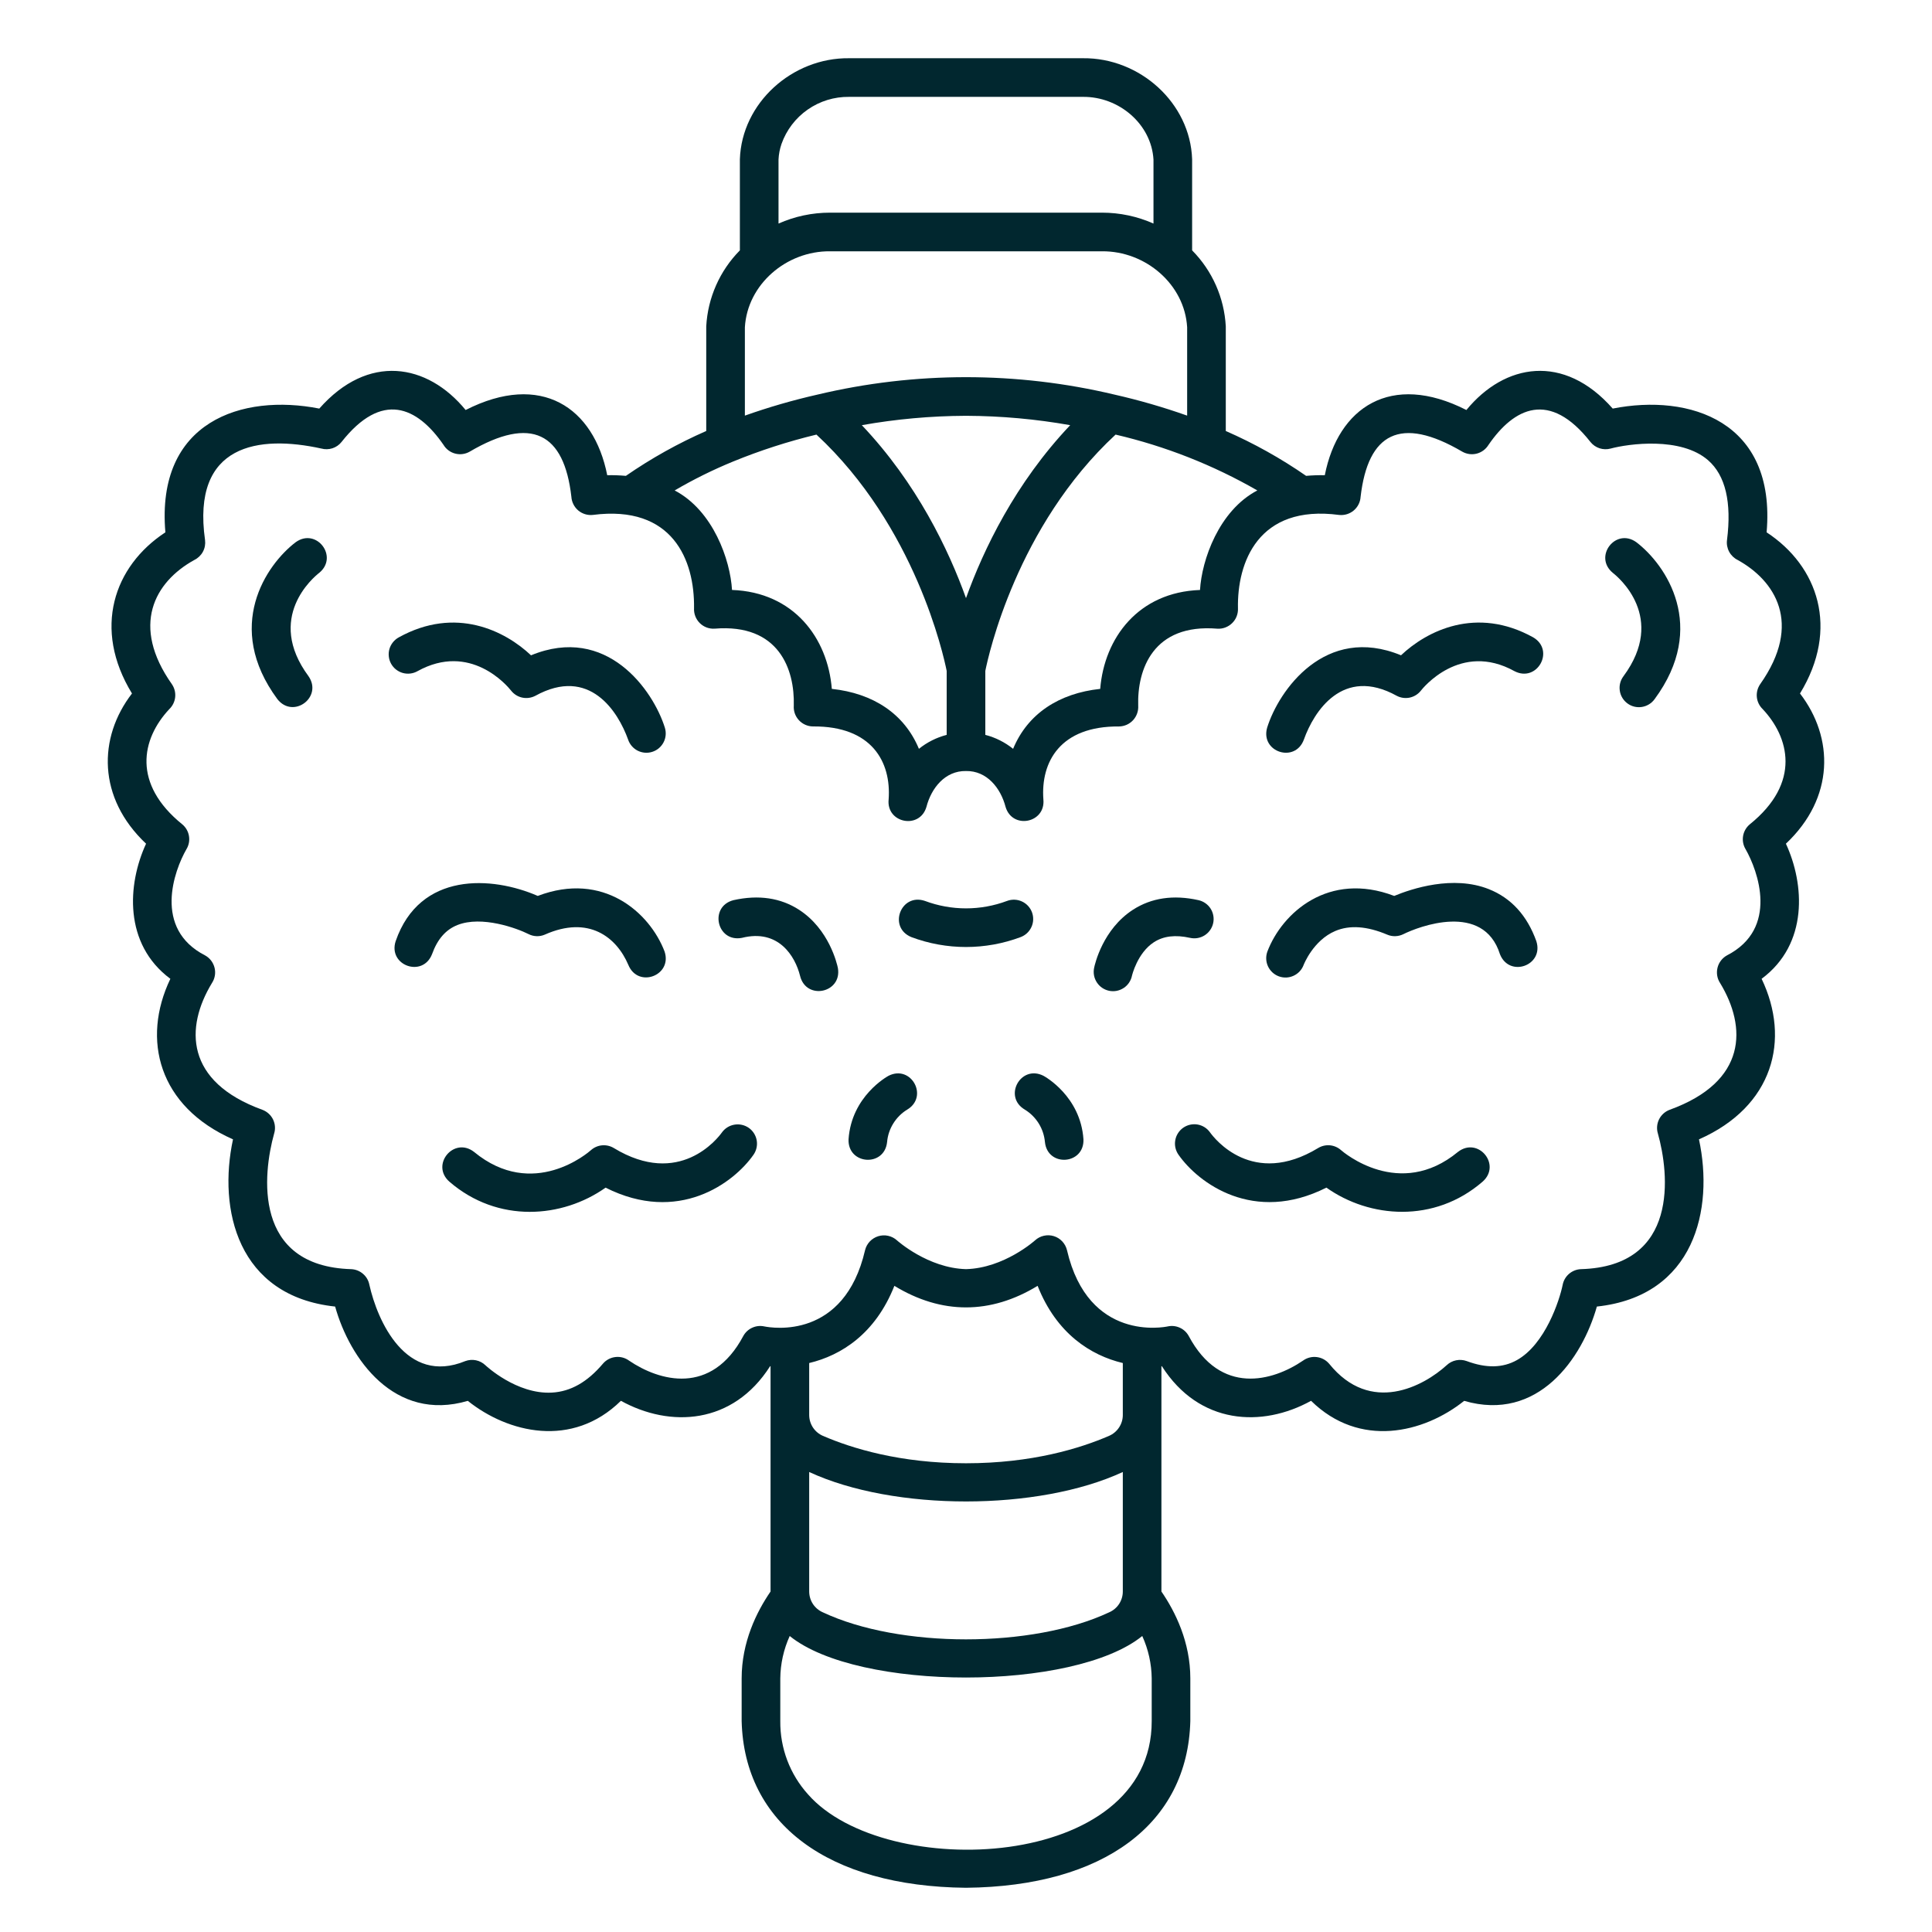
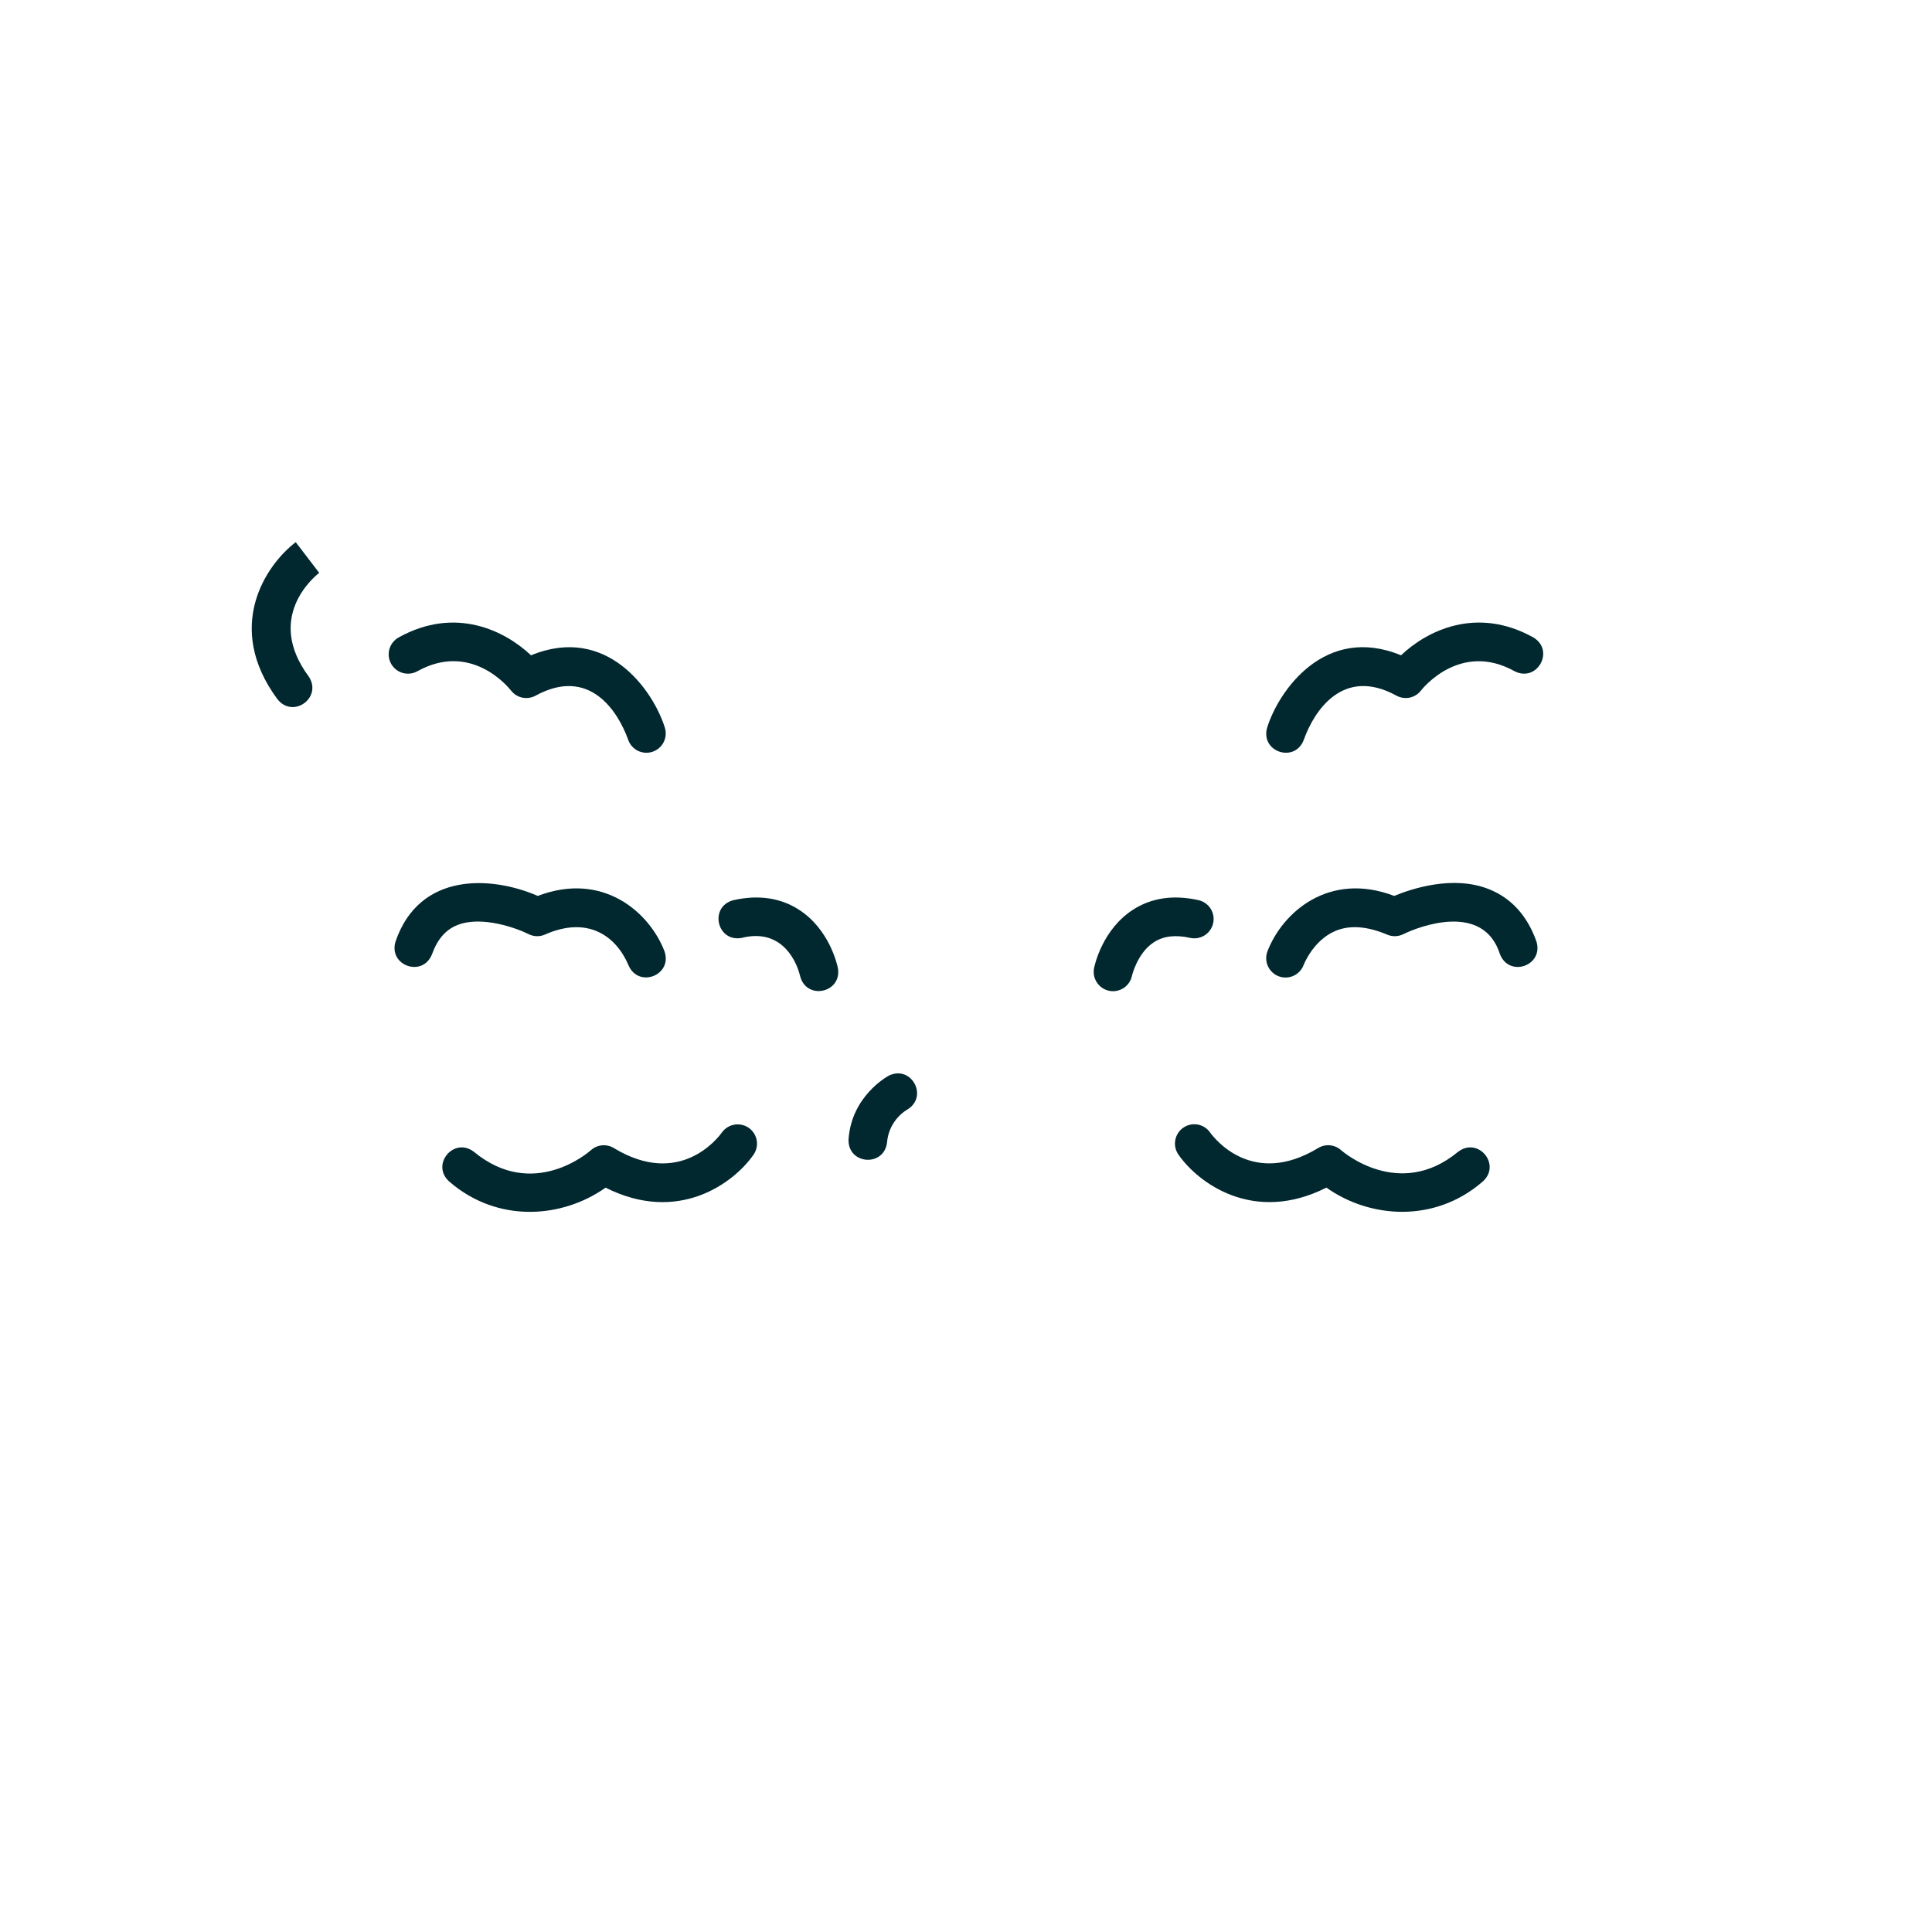
<svg xmlns="http://www.w3.org/2000/svg" width="73" height="73" viewBox="0 0 73 73" fill="none">
-   <path d="M68.012 26.203C69.508 23.757 68.701 21.391 66.751 20.114C67.115 15.913 63.841 14.864 60.936 15.438C59.09 13.341 56.854 13.729 55.407 15.492C52.55 14.039 50.561 15.399 50.057 17.956C49.821 17.951 49.585 17.959 49.351 17.98C48.396 17.318 47.38 16.751 46.316 16.285C46.316 16.261 46.317 12.351 46.316 12.33C46.257 11.25 45.805 10.229 45.044 9.46V6.017C44.974 3.89 43.068 2.177 40.92 2.2H32.081C29.934 2.176 28.026 3.89 27.956 6.017V9.46C27.196 10.229 26.744 11.25 26.685 12.33C26.683 12.348 26.685 16.264 26.685 16.285C25.621 16.751 24.605 17.319 23.649 17.98C23.415 17.959 23.179 17.951 22.944 17.956C22.438 15.396 20.449 14.04 17.594 15.492C16.145 13.726 13.91 13.344 12.064 15.438C9.152 14.863 5.886 15.918 6.249 20.114C4.296 21.393 3.493 23.759 4.987 26.203C3.7 27.873 3.679 30.145 5.519 31.879C4.812 33.407 4.665 35.668 6.437 36.984C5.337 39.28 5.992 41.81 8.804 43.05C8.235 45.69 8.966 48.971 12.663 49.368C13.209 51.325 14.895 53.749 17.676 52.931C19.184 54.138 21.615 54.742 23.461 52.929C25.317 53.954 27.689 53.834 29.099 51.621L29.115 51.622V60.135C28.584 60.908 28.023 62.05 28.023 63.418V65.029C28.121 68.904 31.29 71.278 36.499 71.329C41.712 71.278 44.877 68.906 44.976 65.029V63.418C44.976 62.05 44.415 60.909 43.884 60.135V51.622L43.901 51.621C45.311 53.835 47.686 53.953 49.538 52.929C51.372 54.73 53.791 54.154 55.323 52.931C58.117 53.745 59.784 51.328 60.337 49.368C64.036 48.971 64.763 45.685 64.195 43.05C67.009 41.809 67.661 39.277 66.562 36.984C68.336 35.668 68.186 33.404 67.48 31.879C69.322 30.145 69.298 27.872 68.012 26.203ZM36.5 22.6C35.843 20.771 34.643 18.259 32.564 16.065C33.858 15.835 35.169 15.717 36.483 15.711H36.517C37.831 15.717 39.143 15.835 40.437 16.065C38.357 18.259 37.158 20.771 36.5 22.6ZM37.23 25.35C37.346 24.769 38.416 19.883 42.152 16.421C44.031 16.859 45.836 17.57 47.508 18.531C46.051 19.294 45.406 21.169 45.342 22.292C43.009 22.376 41.726 24.106 41.571 26.029C40.007 26.196 38.828 26.972 38.28 28.294C37.971 28.046 37.614 27.866 37.23 27.767V25.35ZM29.529 5.439C29.715 4.913 30.061 4.459 30.519 4.14C30.977 3.821 31.523 3.653 32.081 3.66H40.919C42.284 3.648 43.505 4.691 43.584 6.029V8.447C42.972 8.175 42.309 8.035 41.639 8.035H31.361C30.691 8.035 30.029 8.175 29.416 8.447V6.029C29.425 5.828 29.464 5.629 29.529 5.439ZM28.145 12.366C28.239 10.746 29.713 9.48 31.361 9.495H41.639C43.287 9.481 44.762 10.746 44.856 12.366V15.704C43.956 15.385 43.039 15.12 42.108 14.909C38.421 14.032 34.579 14.032 30.892 14.909C29.961 15.12 29.044 15.385 28.145 15.704V12.366ZM27.692 17.442L27.704 17.437C28.725 17.019 29.776 16.68 30.849 16.421C34.586 19.885 35.655 24.773 35.77 25.35V27.767C35.387 27.866 35.029 28.046 34.721 28.294C34.172 26.971 32.994 26.196 31.43 26.029C31.274 24.103 29.991 22.376 27.659 22.291C27.595 21.167 26.95 19.294 25.492 18.531C26.199 18.117 26.934 17.753 27.692 17.442L27.692 17.442ZM30.575 55.619C33.779 57.105 39.231 57.101 42.425 55.619V60.136C42.425 60.304 42.375 60.468 42.283 60.608C42.191 60.747 42.059 60.857 41.905 60.923C39.006 62.284 33.986 62.281 31.095 60.923C30.941 60.857 30.81 60.747 30.717 60.608C30.625 60.468 30.576 60.304 30.575 60.136V55.619ZM42.425 51.611V53.467C42.425 53.635 42.375 53.799 42.282 53.938C42.19 54.078 42.058 54.188 41.904 54.254C40.813 54.726 38.99 55.289 36.5 55.289C34.01 55.289 32.187 54.726 31.095 54.254C30.941 54.188 30.81 54.078 30.717 53.938C30.625 53.798 30.576 53.634 30.575 53.467V51.502C31.784 51.213 33.076 50.399 33.794 48.585C35.575 49.672 37.428 49.67 39.206 48.585C39.924 50.399 41.217 51.213 42.425 51.502V51.611ZM43.517 65.029C43.531 70.708 33.44 71.107 30.534 67.803C29.847 67.043 29.472 66.053 29.483 65.029V63.418C29.489 62.865 29.61 62.32 29.839 61.816C32.421 63.908 40.579 63.907 43.16 61.816C43.389 62.32 43.511 62.865 43.517 63.418L43.517 65.029ZM66.113 31.149C65.98 31.261 65.891 31.416 65.862 31.587C65.833 31.759 65.866 31.935 65.955 32.084C66.42 32.898 67.226 35.086 65.249 36.101C65.161 36.15 65.084 36.218 65.023 36.298C64.962 36.379 64.918 36.471 64.895 36.569C64.871 36.668 64.868 36.77 64.885 36.869C64.902 36.969 64.94 37.064 64.996 37.148C65.998 38.801 66.032 40.868 63.082 41.935C62.908 42.002 62.767 42.131 62.685 42.298C62.604 42.465 62.589 42.657 62.644 42.834C63.064 44.329 63.469 47.852 59.726 47.955C59.564 47.963 59.409 48.026 59.285 48.132C59.162 48.238 59.078 48.382 59.046 48.542C58.927 49.132 58.385 50.795 57.314 51.392C56.778 51.691 56.158 51.703 55.419 51.428C55.291 51.381 55.152 51.371 55.018 51.399C54.884 51.426 54.76 51.491 54.661 51.585C53.798 52.371 51.79 53.473 50.221 51.528C50.101 51.387 49.933 51.297 49.749 51.276C49.566 51.254 49.381 51.303 49.232 51.412C48.089 52.19 46.119 52.743 44.914 50.477C44.838 50.34 44.721 50.231 44.578 50.167C44.436 50.102 44.276 50.085 44.123 50.118C44.001 50.144 41.124 50.719 40.316 47.238C40.286 47.114 40.225 47 40.138 46.907C40.051 46.813 39.942 46.745 39.82 46.707C39.698 46.669 39.569 46.664 39.445 46.692C39.32 46.719 39.205 46.779 39.111 46.865C39.1 46.875 37.94 47.916 36.501 47.954C35.061 47.916 33.902 46.876 33.892 46.867C33.798 46.782 33.683 46.722 33.559 46.695C33.435 46.667 33.306 46.673 33.184 46.71C33.062 46.748 32.953 46.816 32.865 46.908C32.778 47.001 32.716 47.114 32.686 47.238C31.899 50.627 29.181 50.179 28.878 50.118C28.725 50.085 28.566 50.102 28.424 50.167C28.281 50.231 28.163 50.34 28.087 50.477C26.877 52.751 24.907 52.183 23.772 51.413C23.623 51.303 23.438 51.253 23.254 51.275C23.07 51.296 22.9 51.386 22.78 51.528C22.19 52.224 21.559 52.581 20.852 52.619C19.519 52.692 18.352 51.596 18.343 51.587C18.244 51.492 18.12 51.426 17.985 51.398C17.851 51.37 17.711 51.381 17.582 51.428C15.335 52.351 14.259 49.902 13.956 48.543C13.925 48.383 13.841 48.238 13.717 48.132C13.594 48.025 13.438 47.963 13.275 47.955C9.539 47.846 9.934 44.354 10.357 42.835C10.413 42.658 10.398 42.466 10.317 42.298C10.235 42.131 10.093 42.002 9.919 41.935C6.982 40.871 6.996 38.815 8.004 37.151C8.06 37.066 8.099 36.971 8.117 36.871C8.135 36.772 8.132 36.669 8.108 36.57C8.084 36.472 8.04 36.379 7.979 36.298C7.918 36.217 7.84 36.15 7.752 36.101C5.776 35.089 6.582 32.889 7.045 32.086C7.136 31.936 7.169 31.76 7.14 31.588C7.112 31.416 7.022 31.26 6.889 31.149C5 29.621 5.331 27.933 6.398 26.793C6.523 26.673 6.601 26.513 6.619 26.341C6.637 26.169 6.593 25.997 6.496 25.854C4.938 23.648 5.824 21.997 7.343 21.158C7.48 21.091 7.593 20.983 7.666 20.849C7.739 20.714 7.767 20.561 7.748 20.409C7.229 16.761 9.798 16.433 12.142 16.948C12.279 16.985 12.424 16.982 12.559 16.939C12.695 16.895 12.814 16.813 12.903 16.702C14.427 14.767 15.756 15.357 16.758 16.809C16.856 16.973 17.016 17.092 17.201 17.139C17.387 17.187 17.584 17.16 17.75 17.064C20.081 15.695 21.315 16.364 21.589 18.769C21.595 18.868 21.621 18.965 21.666 19.054C21.71 19.143 21.772 19.222 21.848 19.287C21.924 19.351 22.012 19.399 22.107 19.428C22.202 19.457 22.302 19.467 22.401 19.456C25.417 19.067 26.25 21.164 26.224 22.981C26.218 23.084 26.235 23.187 26.272 23.284C26.309 23.38 26.366 23.468 26.439 23.541C26.512 23.614 26.6 23.671 26.697 23.708C26.793 23.744 26.897 23.76 27 23.754C29.442 23.553 30.032 25.308 29.993 26.663C29.986 26.762 29.999 26.863 30.032 26.957C30.065 27.051 30.117 27.137 30.185 27.211C30.252 27.285 30.334 27.343 30.425 27.384C30.517 27.425 30.615 27.447 30.715 27.448C32.941 27.43 33.679 28.787 33.577 30.205C33.48 31.102 34.751 31.355 35.005 30.488C35.19 29.776 35.71 29.119 36.5 29.133C37.288 29.119 37.81 29.776 37.995 30.488C38.251 31.35 39.51 31.102 39.424 30.209C39.319 28.787 40.06 27.43 42.285 27.449C42.384 27.447 42.482 27.425 42.573 27.385C42.664 27.344 42.745 27.285 42.813 27.212C42.88 27.139 42.932 27.053 42.965 26.959C42.999 26.866 43.013 26.766 43.007 26.667C42.965 25.302 43.565 23.553 46 23.755C46.103 23.761 46.206 23.745 46.302 23.708C46.398 23.671 46.486 23.615 46.559 23.542C46.633 23.469 46.69 23.382 46.727 23.286C46.764 23.19 46.781 23.087 46.776 22.984C46.741 21.274 47.525 19.049 50.599 19.457C50.697 19.467 50.797 19.458 50.892 19.429C50.987 19.4 51.076 19.352 51.152 19.287C51.227 19.223 51.29 19.144 51.334 19.055C51.379 18.966 51.404 18.869 51.41 18.77C51.688 16.373 52.909 15.691 55.25 17.065C55.416 17.16 55.612 17.187 55.797 17.14C55.982 17.092 56.141 16.975 56.241 16.812C57.209 15.403 58.549 14.732 60.097 16.703C60.186 16.813 60.305 16.895 60.44 16.939C60.575 16.982 60.719 16.986 60.856 16.949C61.532 16.767 63.511 16.492 64.541 17.391C65.196 17.963 65.436 18.978 65.254 20.41C65.235 20.561 65.264 20.714 65.336 20.848C65.408 20.982 65.52 21.09 65.656 21.158C67.052 21.927 68.138 23.545 66.505 25.855C66.408 25.998 66.364 26.171 66.382 26.343C66.4 26.515 66.478 26.674 66.603 26.794C67.588 27.84 68.081 29.564 66.113 31.149Z" fill="#01272F" />
-   <path d="M38.992 34.468C38.924 34.287 38.787 34.14 38.61 34.06C38.434 33.98 38.233 33.973 38.052 34.041C37.051 34.416 35.949 34.416 34.948 34.041C34.035 33.73 33.542 35.041 34.435 35.408C35.767 35.907 37.233 35.907 38.565 35.408C38.654 35.374 38.737 35.323 38.807 35.258C38.877 35.192 38.933 35.114 38.973 35.026C39.013 34.939 39.035 34.845 39.038 34.749C39.041 34.653 39.026 34.558 38.992 34.468Z" fill="#01272F" />
  <path d="M45.839 34.883C45.86 34.789 45.862 34.692 45.845 34.598C45.829 34.504 45.794 34.413 45.742 34.332C45.691 34.252 45.624 34.182 45.545 34.127C45.467 34.072 45.378 34.033 45.284 34.012C44.338 33.801 43.504 33.924 42.806 34.376C41.67 35.112 41.37 36.427 41.34 36.574C41.321 36.668 41.32 36.765 41.338 36.859C41.356 36.953 41.393 37.043 41.446 37.123C41.498 37.203 41.566 37.272 41.646 37.326C41.725 37.38 41.815 37.417 41.908 37.437C42.002 37.456 42.099 37.457 42.193 37.439C42.288 37.42 42.377 37.384 42.457 37.331C42.538 37.279 42.606 37.211 42.66 37.131C42.714 37.052 42.752 36.962 42.771 36.868C42.773 36.86 42.973 36.008 43.6 35.601C43.963 35.367 44.41 35.313 44.968 35.437C45.157 35.479 45.355 35.444 45.519 35.34C45.682 35.236 45.797 35.072 45.839 34.883Z" fill="#01272F" />
  <path d="M57.933 24.083C55.779 22.889 53.908 23.84 52.937 24.76C50.072 23.58 48.315 26.089 47.878 27.496C47.617 28.418 48.941 28.849 49.269 27.939C49.639 26.901 50.727 25.156 52.778 26.292C52.929 26.371 53.103 26.394 53.27 26.358C53.437 26.321 53.586 26.227 53.69 26.093C53.75 26.016 55.177 24.225 57.225 25.36C58.079 25.802 58.765 24.577 57.933 24.083Z" fill="#01272F" />
-   <path d="M61.826 20.485C61.044 19.928 60.199 21.033 60.939 21.645C61.153 21.811 62.98 23.335 61.343 25.55C61.285 25.627 61.242 25.715 61.218 25.808C61.194 25.902 61.189 26 61.203 26.095C61.216 26.191 61.249 26.283 61.299 26.366C61.348 26.448 61.414 26.521 61.492 26.578C61.569 26.636 61.657 26.677 61.751 26.7C61.845 26.723 61.943 26.727 62.038 26.712C62.133 26.697 62.225 26.663 62.307 26.613C62.39 26.562 62.461 26.496 62.518 26.418C64.54 23.681 62.95 21.34 61.826 20.485Z" fill="#01272F" />
  <path d="M56.253 33.595C54.9 33.058 53.337 33.58 52.68 33.852C50.203 32.909 48.445 34.489 47.888 35.953C47.821 36.135 47.829 36.336 47.91 36.512C47.992 36.688 48.139 36.824 48.321 36.891C48.503 36.958 48.703 36.95 48.879 36.868C49.055 36.787 49.191 36.64 49.258 36.458C49.262 36.449 49.617 35.533 50.451 35.178C50.993 34.946 51.654 34.993 52.415 35.315C52.513 35.357 52.619 35.377 52.726 35.373C52.832 35.369 52.937 35.342 53.032 35.294C53.586 35.019 56.047 34.061 56.675 36.054C57.03 36.952 58.345 36.483 58.05 35.562C57.702 34.591 57.097 33.929 56.253 33.595Z" fill="#01272F" />
  <path d="M55.089 43.524C52.878 45.348 50.758 43.534 50.671 43.458C50.554 43.354 50.407 43.29 50.252 43.275C50.096 43.261 49.94 43.297 49.806 43.378C47.328 44.882 45.882 43.012 45.723 42.79C45.668 42.712 45.598 42.645 45.517 42.593C45.436 42.542 45.346 42.507 45.252 42.49C45.157 42.474 45.06 42.476 44.967 42.497C44.873 42.518 44.785 42.557 44.706 42.612C44.628 42.667 44.561 42.737 44.51 42.818C44.458 42.899 44.423 42.989 44.407 43.084C44.39 43.178 44.392 43.275 44.413 43.368C44.434 43.462 44.473 43.55 44.528 43.629C45.279 44.704 47.37 46.26 50.118 44.874C51.746 46.03 54.193 46.23 56.018 44.65C56.743 44.014 55.853 42.933 55.089 43.524Z" fill="#01272F" />
-   <path d="M39.426 40.648C38.565 40.213 37.891 41.441 38.725 41.928C38.938 42.059 39.116 42.237 39.248 42.449C39.379 42.66 39.459 42.9 39.482 43.148C39.578 44.11 40.975 44.012 40.938 43.048C40.827 41.423 39.483 40.678 39.426 40.648Z" fill="#01272F" />
  <path d="M30.193 34.376C29.495 33.924 28.662 33.801 27.715 34.012C26.781 34.251 27.083 35.618 28.032 35.437C29.416 35.087 30.046 36.132 30.23 36.872C30.459 37.81 31.825 37.52 31.659 36.574C31.629 36.427 31.33 35.112 30.193 34.376Z" fill="#01272F" />
  <path d="M15.775 25.36C17.767 24.257 19.16 25.904 19.31 26.093C19.415 26.228 19.563 26.322 19.73 26.358C19.897 26.394 20.071 26.371 20.223 26.293C22.28 25.157 23.357 26.9 23.731 27.94C23.791 28.123 23.921 28.275 24.092 28.363C24.264 28.45 24.463 28.467 24.646 28.408C24.83 28.35 24.983 28.221 25.072 28.05C25.161 27.88 25.179 27.681 25.122 27.497C24.681 26.082 22.927 23.582 20.064 24.761C19.092 23.841 17.222 22.89 15.067 24.083C14.983 24.129 14.908 24.192 14.848 24.267C14.787 24.342 14.742 24.428 14.715 24.52C14.688 24.613 14.68 24.71 14.691 24.805C14.701 24.901 14.731 24.994 14.777 25.078C14.824 25.163 14.887 25.237 14.963 25.297C15.038 25.356 15.125 25.401 15.217 25.427C15.31 25.453 15.407 25.461 15.503 25.449C15.598 25.438 15.691 25.408 15.775 25.36Z" fill="#01272F" />
-   <path d="M11.174 20.486C10.05 21.341 8.46 23.681 10.482 26.418C11.081 27.177 12.205 26.343 11.657 25.55C10.021 23.337 11.845 21.814 12.061 21.645C12.805 21.038 11.959 19.925 11.174 20.486Z" fill="#01272F" />
+   <path d="M11.174 20.486C10.05 21.341 8.46 23.681 10.482 26.418C11.081 27.177 12.205 26.343 11.657 25.55C10.021 23.337 11.845 21.814 12.061 21.645Z" fill="#01272F" />
  <path d="M17.281 34.953C18.202 34.585 19.534 35.075 19.968 35.293C20.063 35.342 20.167 35.369 20.273 35.373C20.38 35.377 20.486 35.357 20.584 35.315C22.247 34.575 23.295 35.412 23.741 36.457C24.106 37.352 25.414 36.864 25.111 35.953C24.551 34.484 22.795 32.91 20.319 33.852C18.596 33.101 15.861 32.925 14.95 35.562C14.652 36.479 15.97 36.953 16.324 36.054C16.527 35.489 16.84 35.129 17.281 34.953Z" fill="#01272F" />
  <path d="M28.294 42.617C28.136 42.507 27.94 42.462 27.75 42.495C27.559 42.527 27.39 42.633 27.277 42.79C27.12 43.009 25.674 44.885 23.194 43.379C23.06 43.298 22.904 43.262 22.748 43.276C22.593 43.29 22.446 43.354 22.329 43.458C22.241 43.537 20.143 45.365 17.911 43.524C17.15 42.934 16.255 44.013 16.982 44.651C18.814 46.232 21.248 46.031 22.882 44.875C25.63 46.26 27.722 44.705 28.472 43.63C28.582 43.471 28.625 43.276 28.592 43.087C28.558 42.897 28.451 42.728 28.294 42.617Z" fill="#01272F" />
  <path d="M33.574 40.648C33.517 40.679 32.173 41.423 32.062 43.049C32.026 44.012 33.422 44.11 33.519 43.148C33.541 42.9 33.621 42.661 33.753 42.449C33.884 42.238 34.062 42.059 34.274 41.929C35.101 41.439 34.432 40.216 33.574 40.648Z" fill="#01272F" />
</svg>